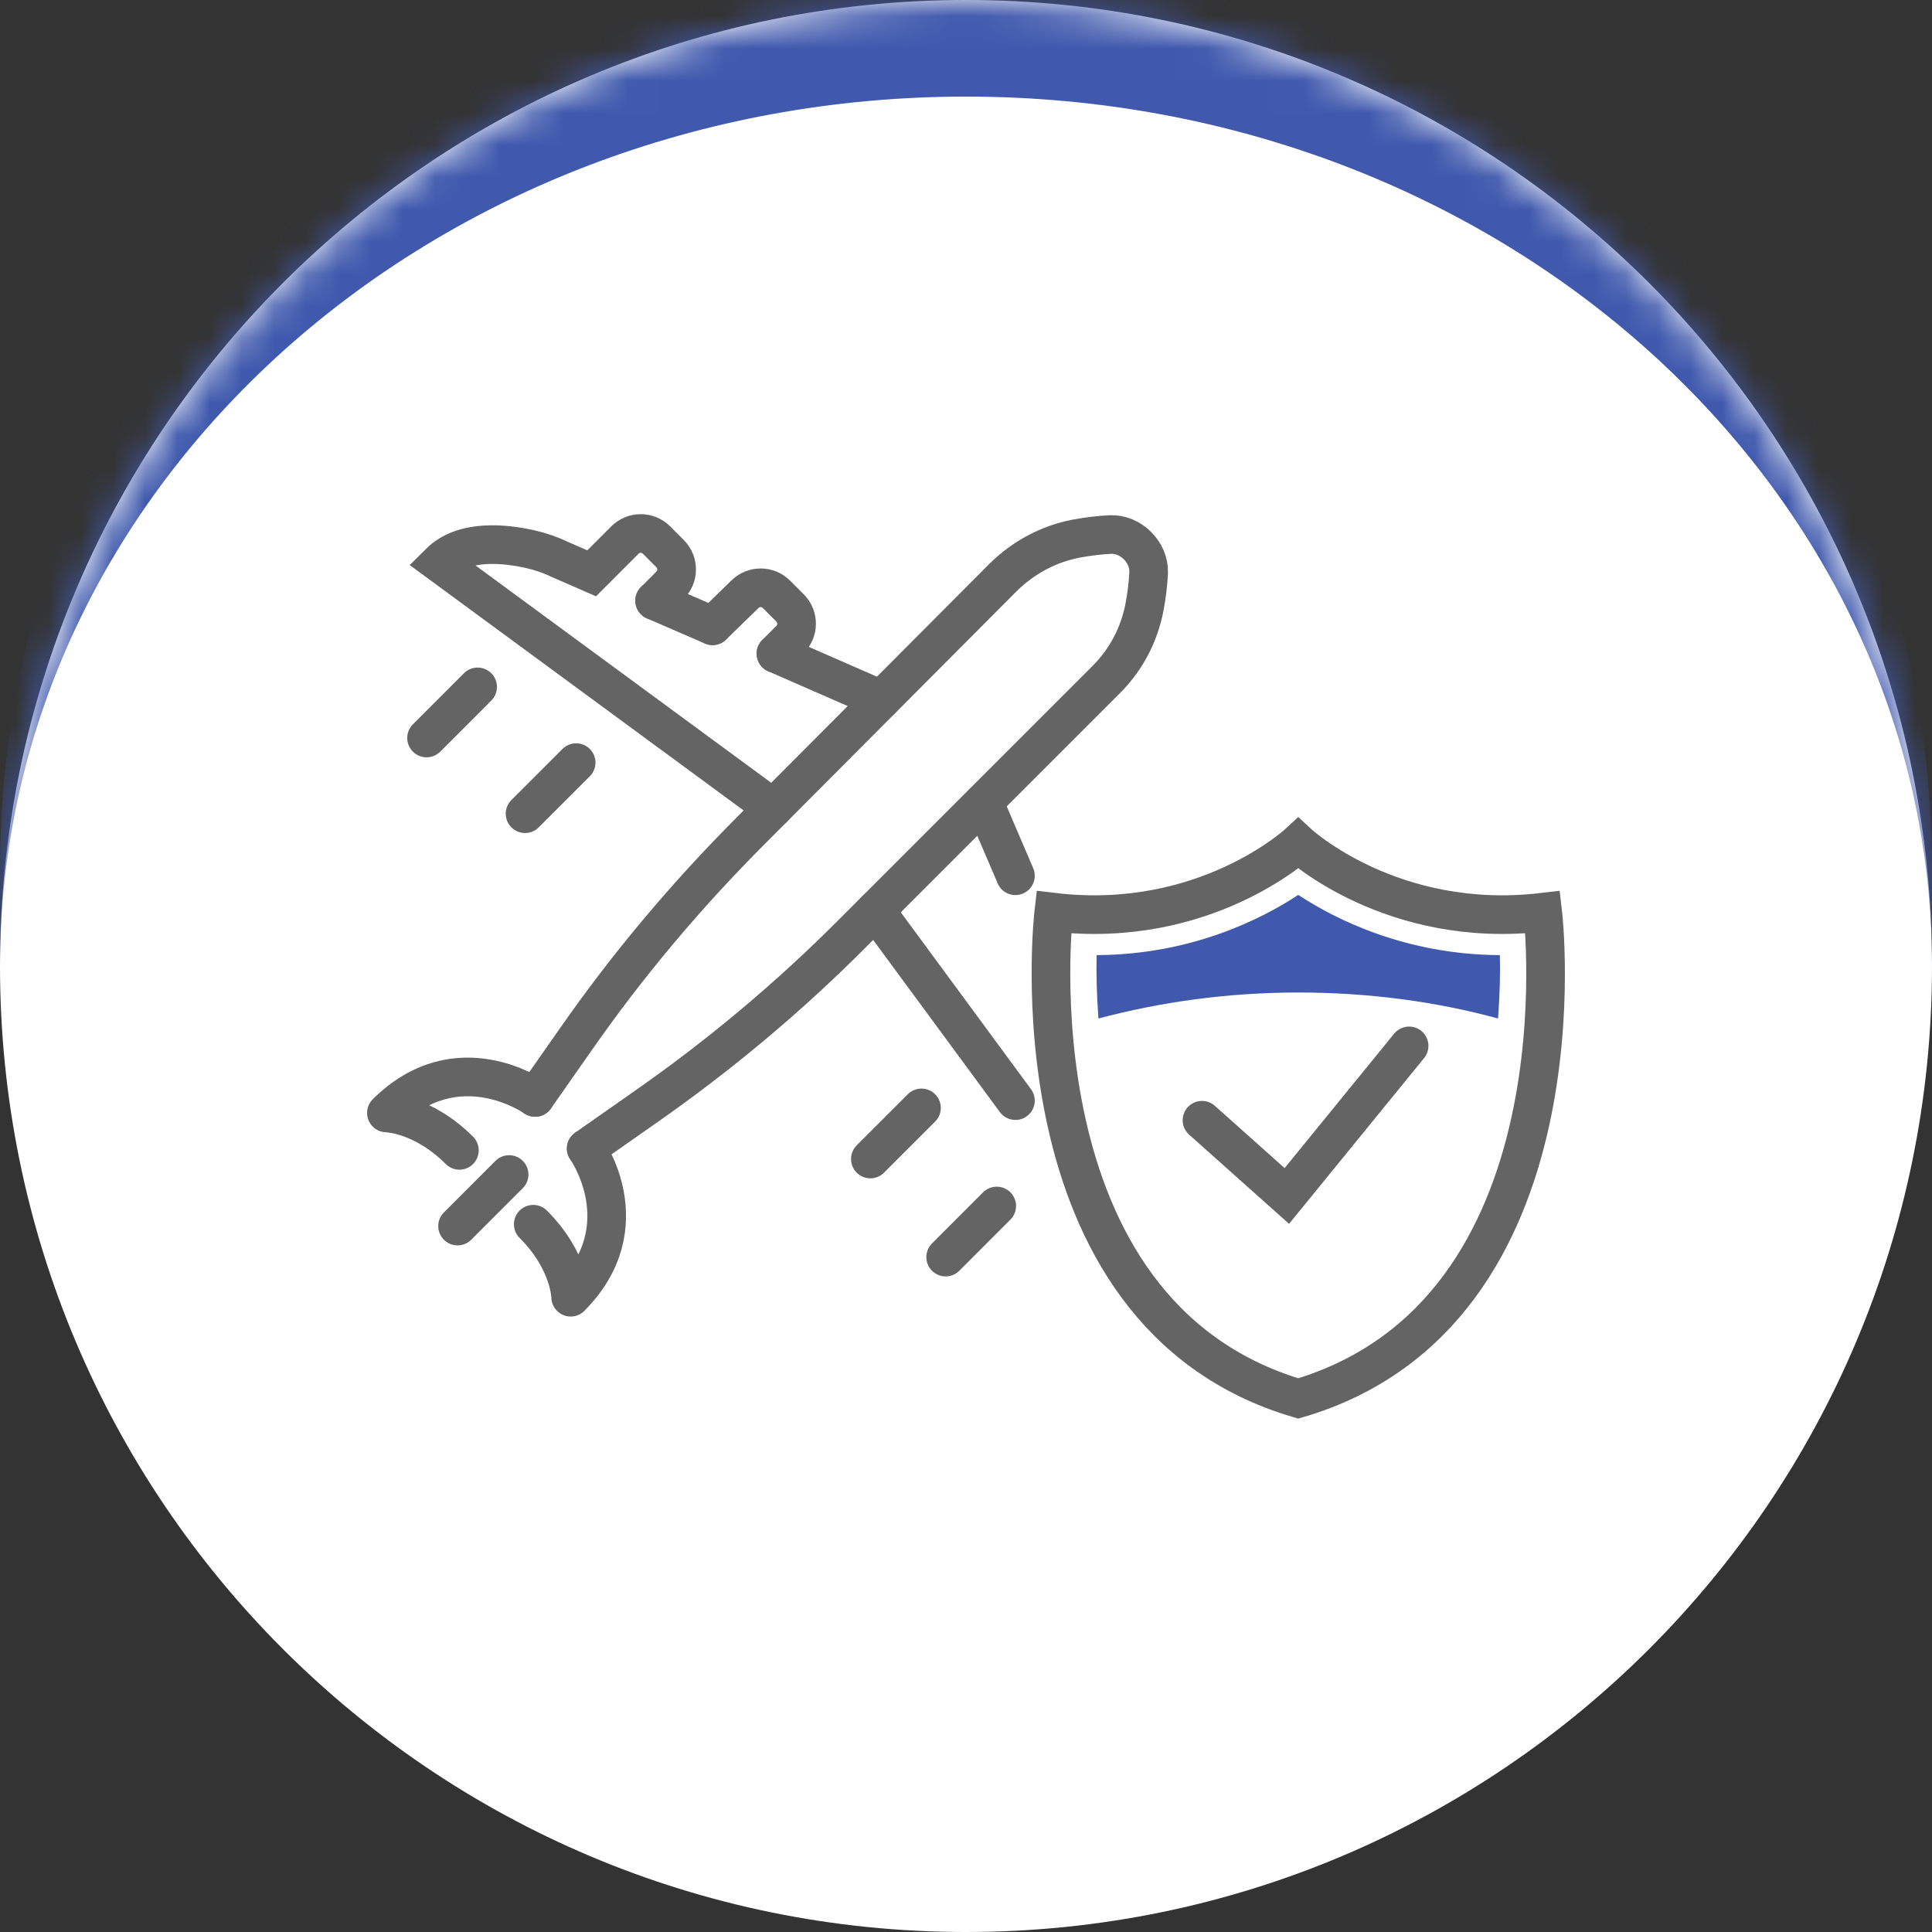
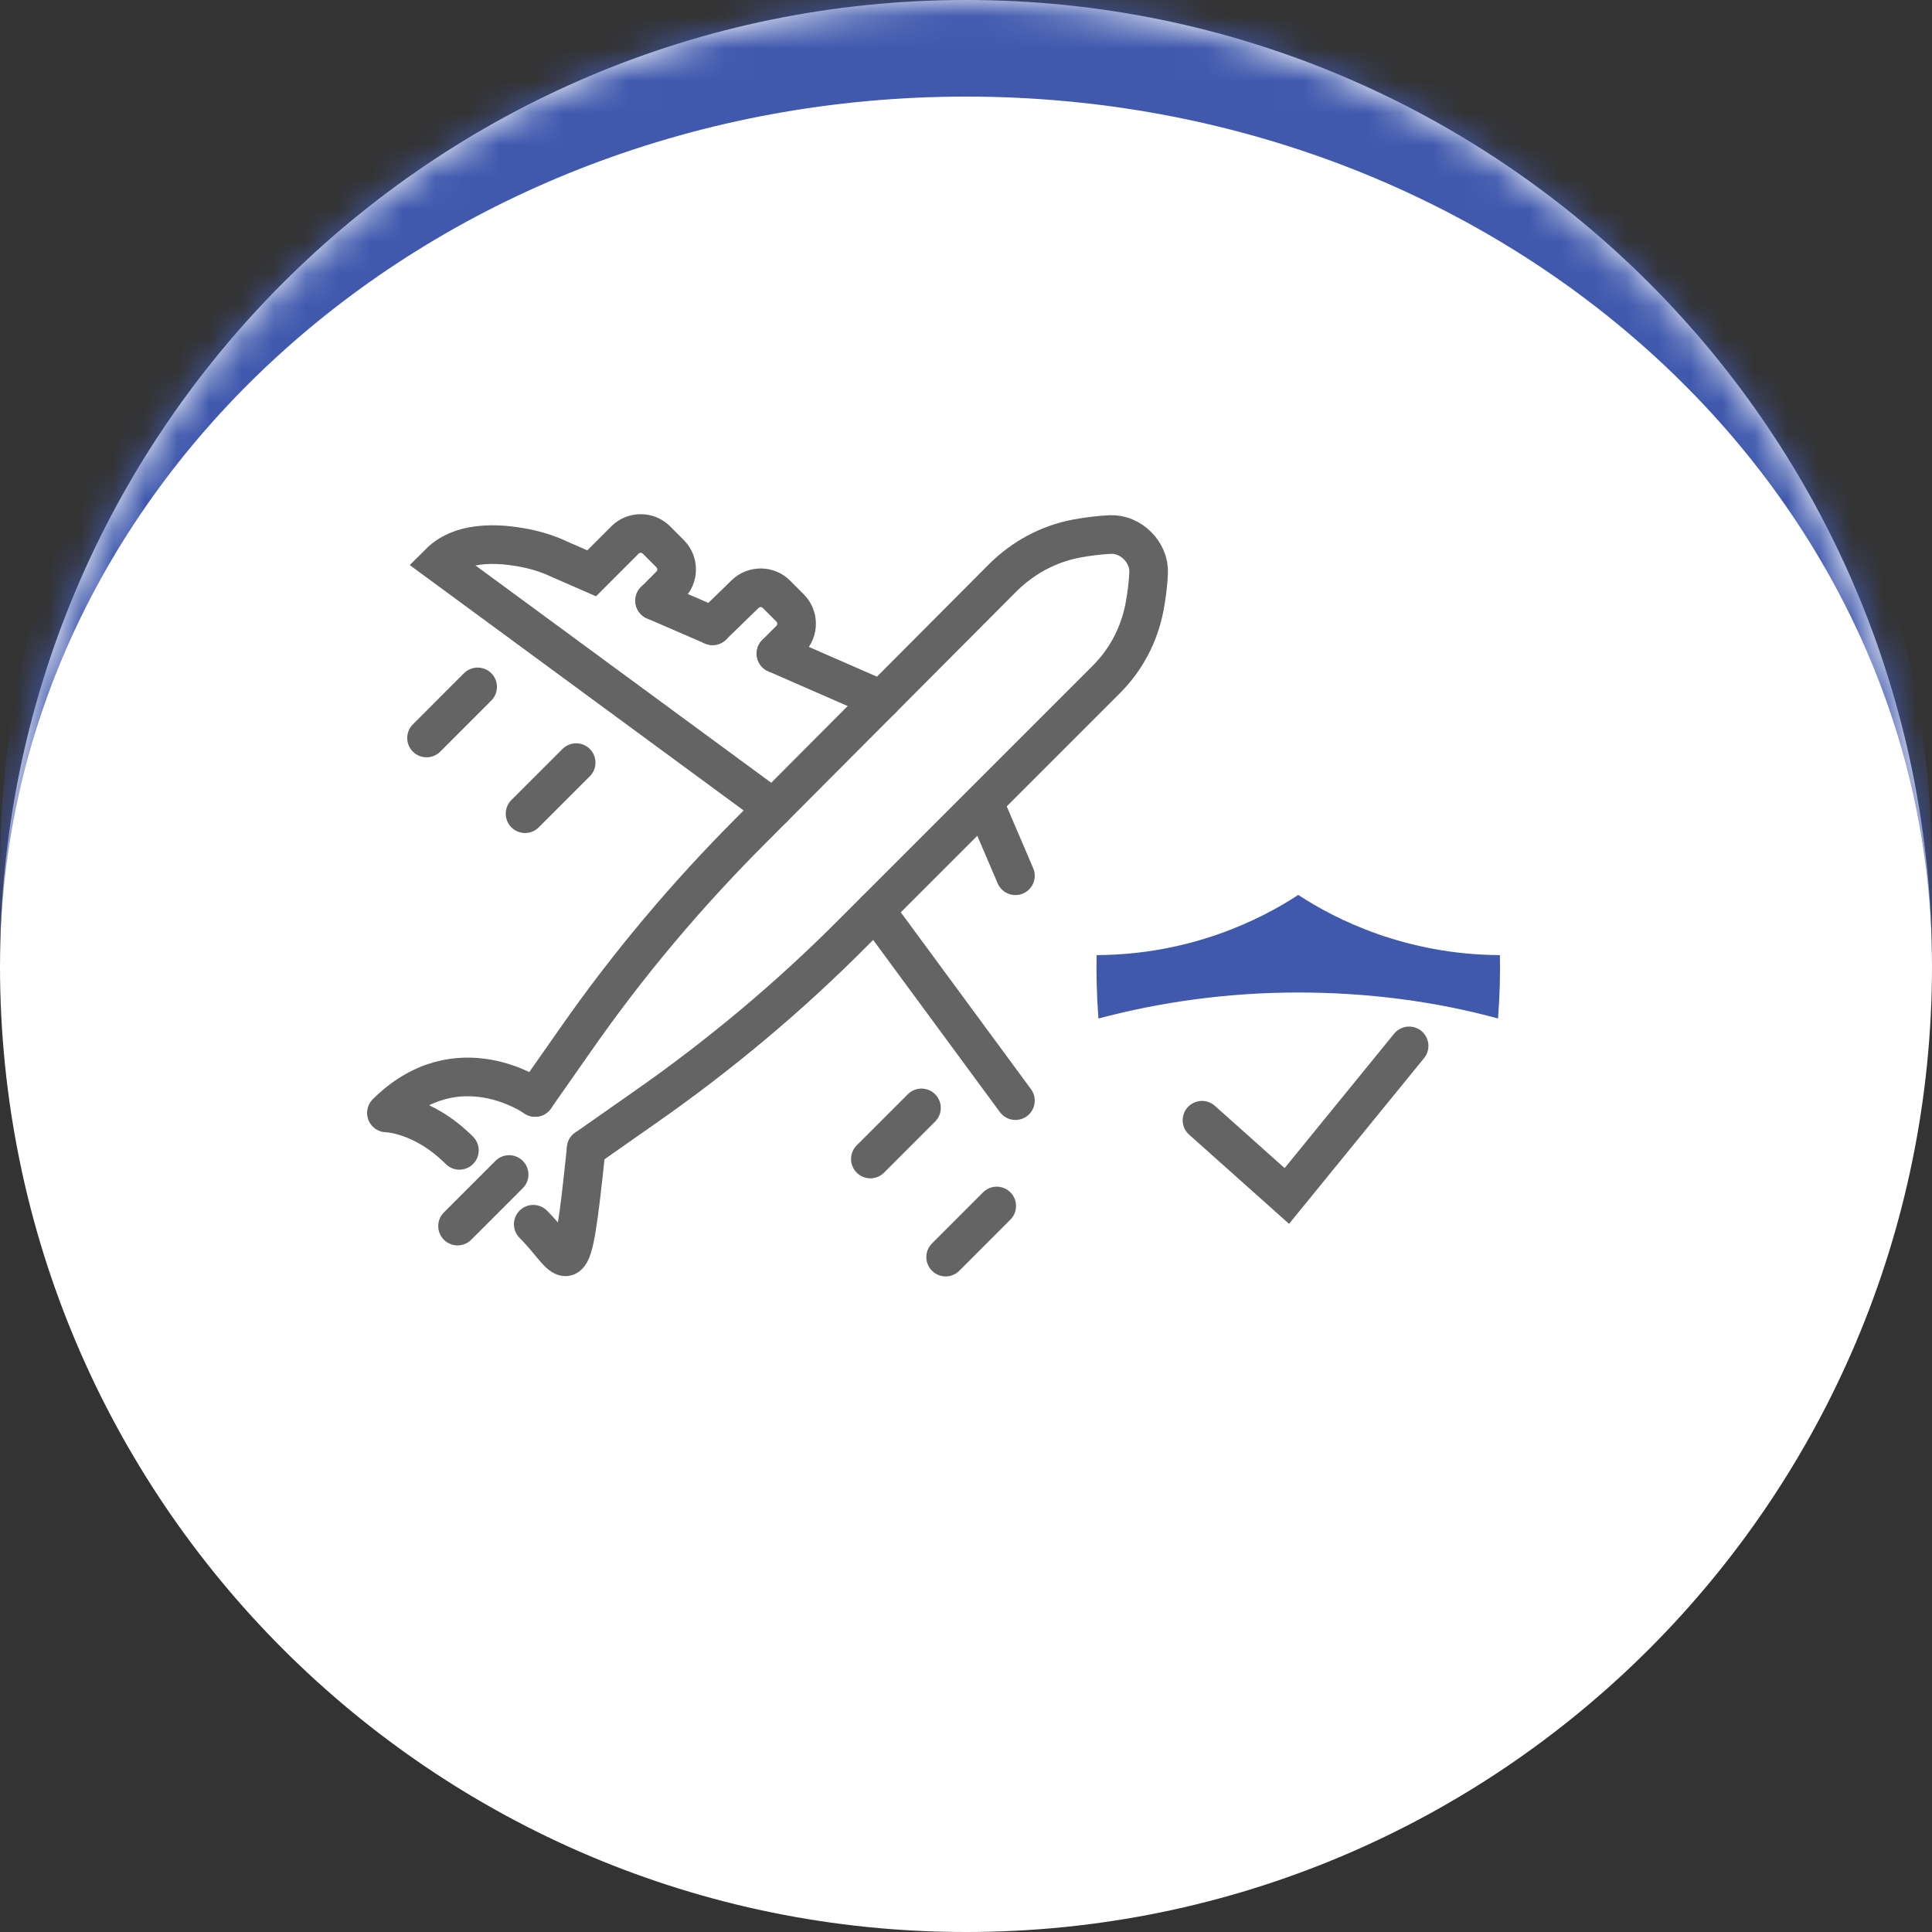
<svg xmlns="http://www.w3.org/2000/svg" width="60" height="60" viewBox="0 0 60 60" fill="none">
  <rect x="0" y="0" width="60" height="60" fill="#333333" stroke="none" />
  <mask id="path-1-inside-1_43_545" fill="white">
    <path d="M0 30C0 13.431 13.431 0 30 0C46.569 0 60 13.431 60 30C60 46.569 46.569 60 30 60C13.431 60 0 46.569 0 30Z" />
  </mask>
  <path d="M0 30C0 13.431 13.431 0 30 0C46.569 0 60 13.431 60 30C60 46.569 46.569 60 30 60C13.431 60 0 46.569 0 30Z" fill="white" />
  <path d="M0 27C0 10.431 13.431 -3 30 -3C46.569 -3 60 10.431 60 27V30C60 15.088 46.569 3 30 3C13.431 3 0 15.088 0 30V27ZM60 60H0H60ZM0 60V0V60ZM60 0V60V0Z" fill="#4059AD" mask="url(#path-1-inside-1_43_545)" />
  <path d="M37.329 34.79L39.964 37.142L43.761 32.481" stroke="#646464" stroke-width="1.2" stroke-miterlimit="10" stroke-linecap="round" />
-   <path d="M47.911 28.33C43.222 28.883 40.318 26.191 40.318 26.191C40.318 26.191 37.414 28.883 32.725 28.33C32.725 28.33 31.266 40.754 40.318 43.431C49.385 40.754 47.911 28.33 47.911 28.33Z" stroke="#646464" stroke-width="1.2" stroke-miterlimit="10" stroke-linecap="round" />
  <path d="M18.205 35.668L20.004 34.407C22.341 32.778 24.523 30.951 26.52 28.939L34.354 21.105C34.963 20.496 35.374 19.731 35.544 18.853C35.615 18.47 35.657 18.116 35.672 17.79C35.7 17.153 35.119 16.572 34.482 16.601C34.17 16.615 33.802 16.657 33.419 16.728C32.541 16.898 31.776 17.323 31.167 17.918L23.347 25.766C21.335 27.778 19.508 29.945 17.879 32.282L16.618 34.082" stroke="#646464" stroke-width="1.2" stroke-miterlimit="10" stroke-linecap="round" />
  <path d="M30.558 24.916L31.535 27.197" stroke="#646464" stroke-width="1.2" stroke-miterlimit="10" stroke-linecap="round" />
  <path d="M30.954 37.453L29.368 39.04" stroke="#646464" stroke-width="1.2" stroke-miterlimit="10" stroke-linecap="round" />
  <path d="M28.617 34.407L27.03 35.994" stroke="#646464" stroke-width="1.2" stroke-miterlimit="10" stroke-linecap="round" />
  <path d="M31.535 34.181L27.186 28.273" stroke="#646464" stroke-width="1.2" stroke-miterlimit="10" stroke-linecap="round" />
  <path d="M22.129 19.434L20.33 18.655" stroke="#646464" stroke-width="1.2" stroke-miterlimit="10" stroke-linecap="round" />
  <path d="M27.37 21.729L24.098 20.298" stroke="#646464" stroke-width="1.2" stroke-miterlimit="10" stroke-linecap="round" />
  <path d="M14.833 21.332L13.247 22.919" stroke="#646464" stroke-width="1.2" stroke-miterlimit="10" stroke-linecap="round" />
  <path d="M17.893 23.684L16.306 25.27" stroke="#646464" stroke-width="1.2" stroke-miterlimit="10" stroke-linecap="round" />
  <path d="M24.098 20.298L24.537 19.859C24.806 19.59 24.806 19.151 24.537 18.881L24.112 18.456C23.843 18.187 23.404 18.187 23.134 18.456L22.129 19.434" stroke="#646464" stroke-width="1.2" stroke-miterlimit="10" stroke-linecap="round" />
  <path d="M20.33 18.655L20.811 18.173C21.081 17.904 21.081 17.465 20.811 17.195L20.387 16.77C20.117 16.501 19.678 16.501 19.409 16.77L18.375 17.805L17.369 17.366C17.072 17.224 16.774 17.125 16.462 17.054C15.697 16.884 14.394 16.728 13.643 17.479L24.013 25.1" stroke="#646464" stroke-width="1.2" stroke-miterlimit="10" stroke-linecap="round" />
-   <path d="M18.205 35.668C18.205 35.668 19.919 38.077 17.723 40.286C17.723 40.286 17.709 39.167 16.561 38.02" stroke="#646464" stroke-width="1.2" stroke-miterlimit="10" stroke-linecap="round" stroke-linejoin="round" />
+   <path d="M18.205 35.668C17.723 40.286 17.709 39.167 16.561 38.02" stroke="#646464" stroke-width="1.2" stroke-miterlimit="10" stroke-linecap="round" stroke-linejoin="round" />
  <path d="M16.618 34.082C16.618 34.082 14.21 32.368 12 34.563C12 34.563 13.119 34.578 14.267 35.725" stroke="#646464" stroke-width="1.2" stroke-miterlimit="10" stroke-linecap="round" stroke-linejoin="round" />
  <path d="M15.811 36.476L14.21 38.077" stroke="#646464" stroke-width="1.2" stroke-miterlimit="10" stroke-linecap="round" stroke-linejoin="round" />
  <path d="M40.318 30.823C42.514 30.823 44.611 31.107 46.523 31.631C46.58 30.88 46.594 30.2 46.58 29.662C43.661 29.648 41.48 28.557 40.318 27.792C39.157 28.557 36.975 29.648 34.057 29.662C34.043 30.2 34.057 30.88 34.113 31.631C36.026 31.121 38.122 30.823 40.318 30.823Z" fill="#4059AD" />
</svg>